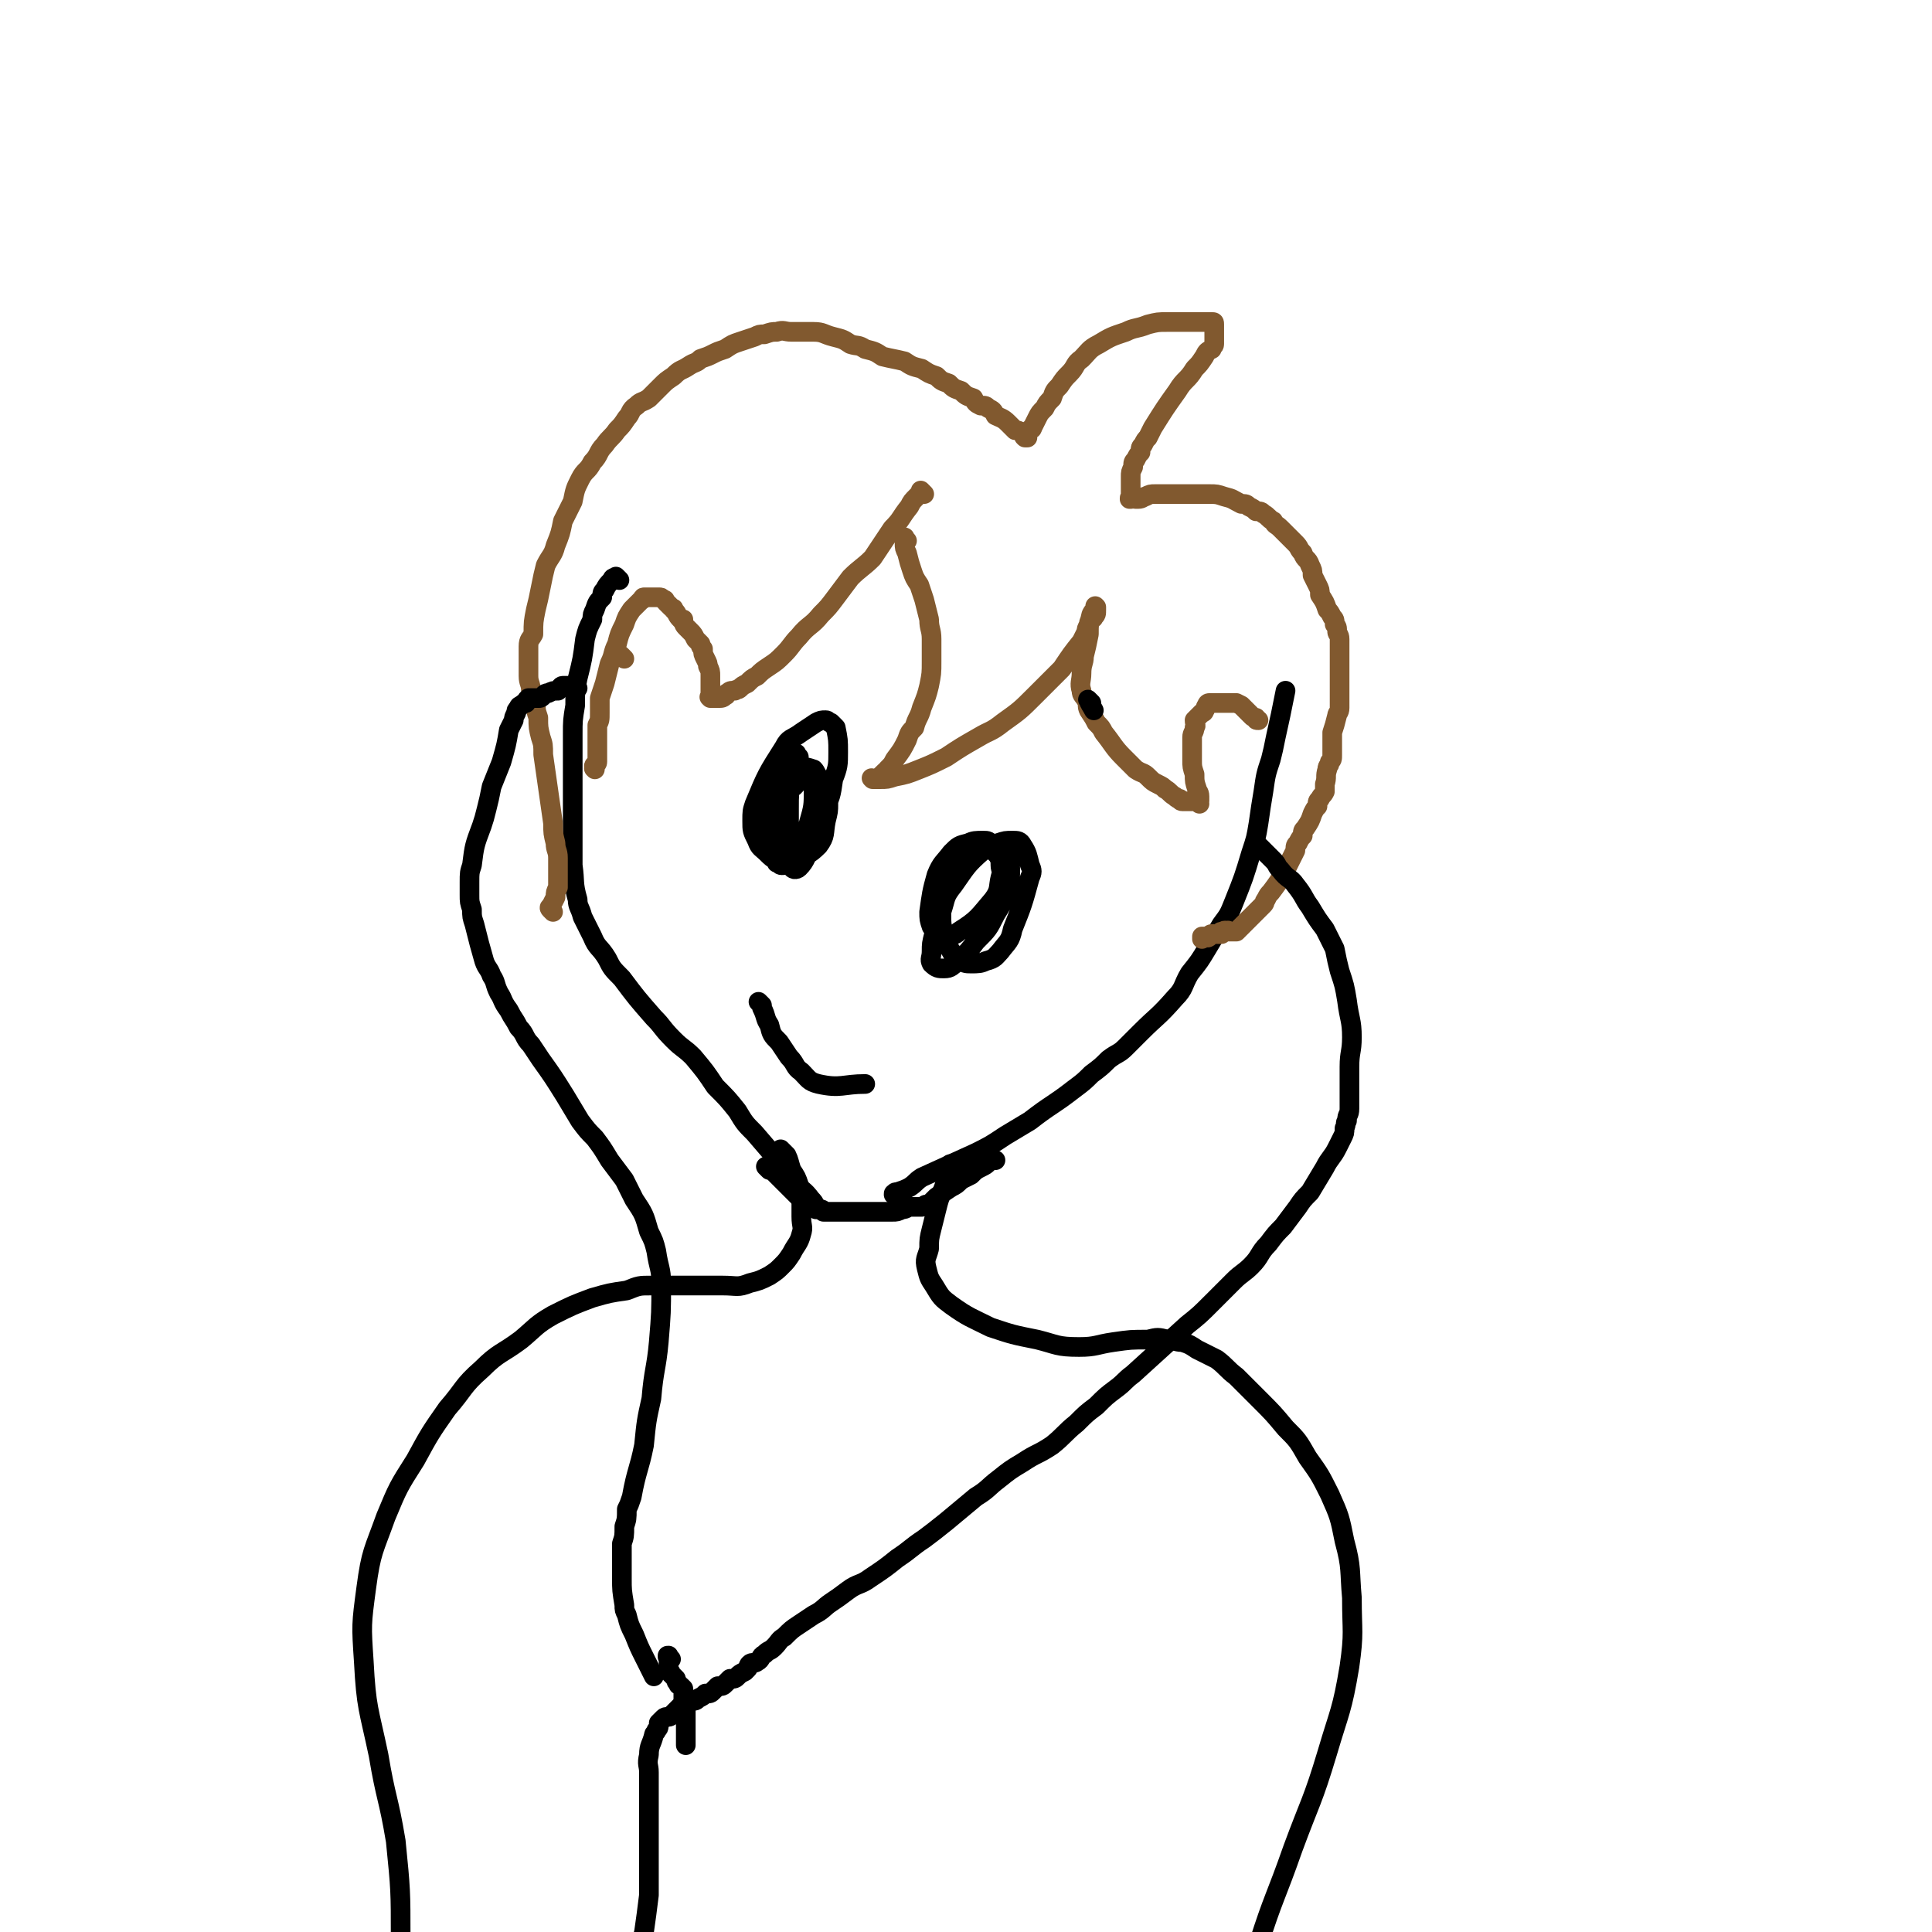
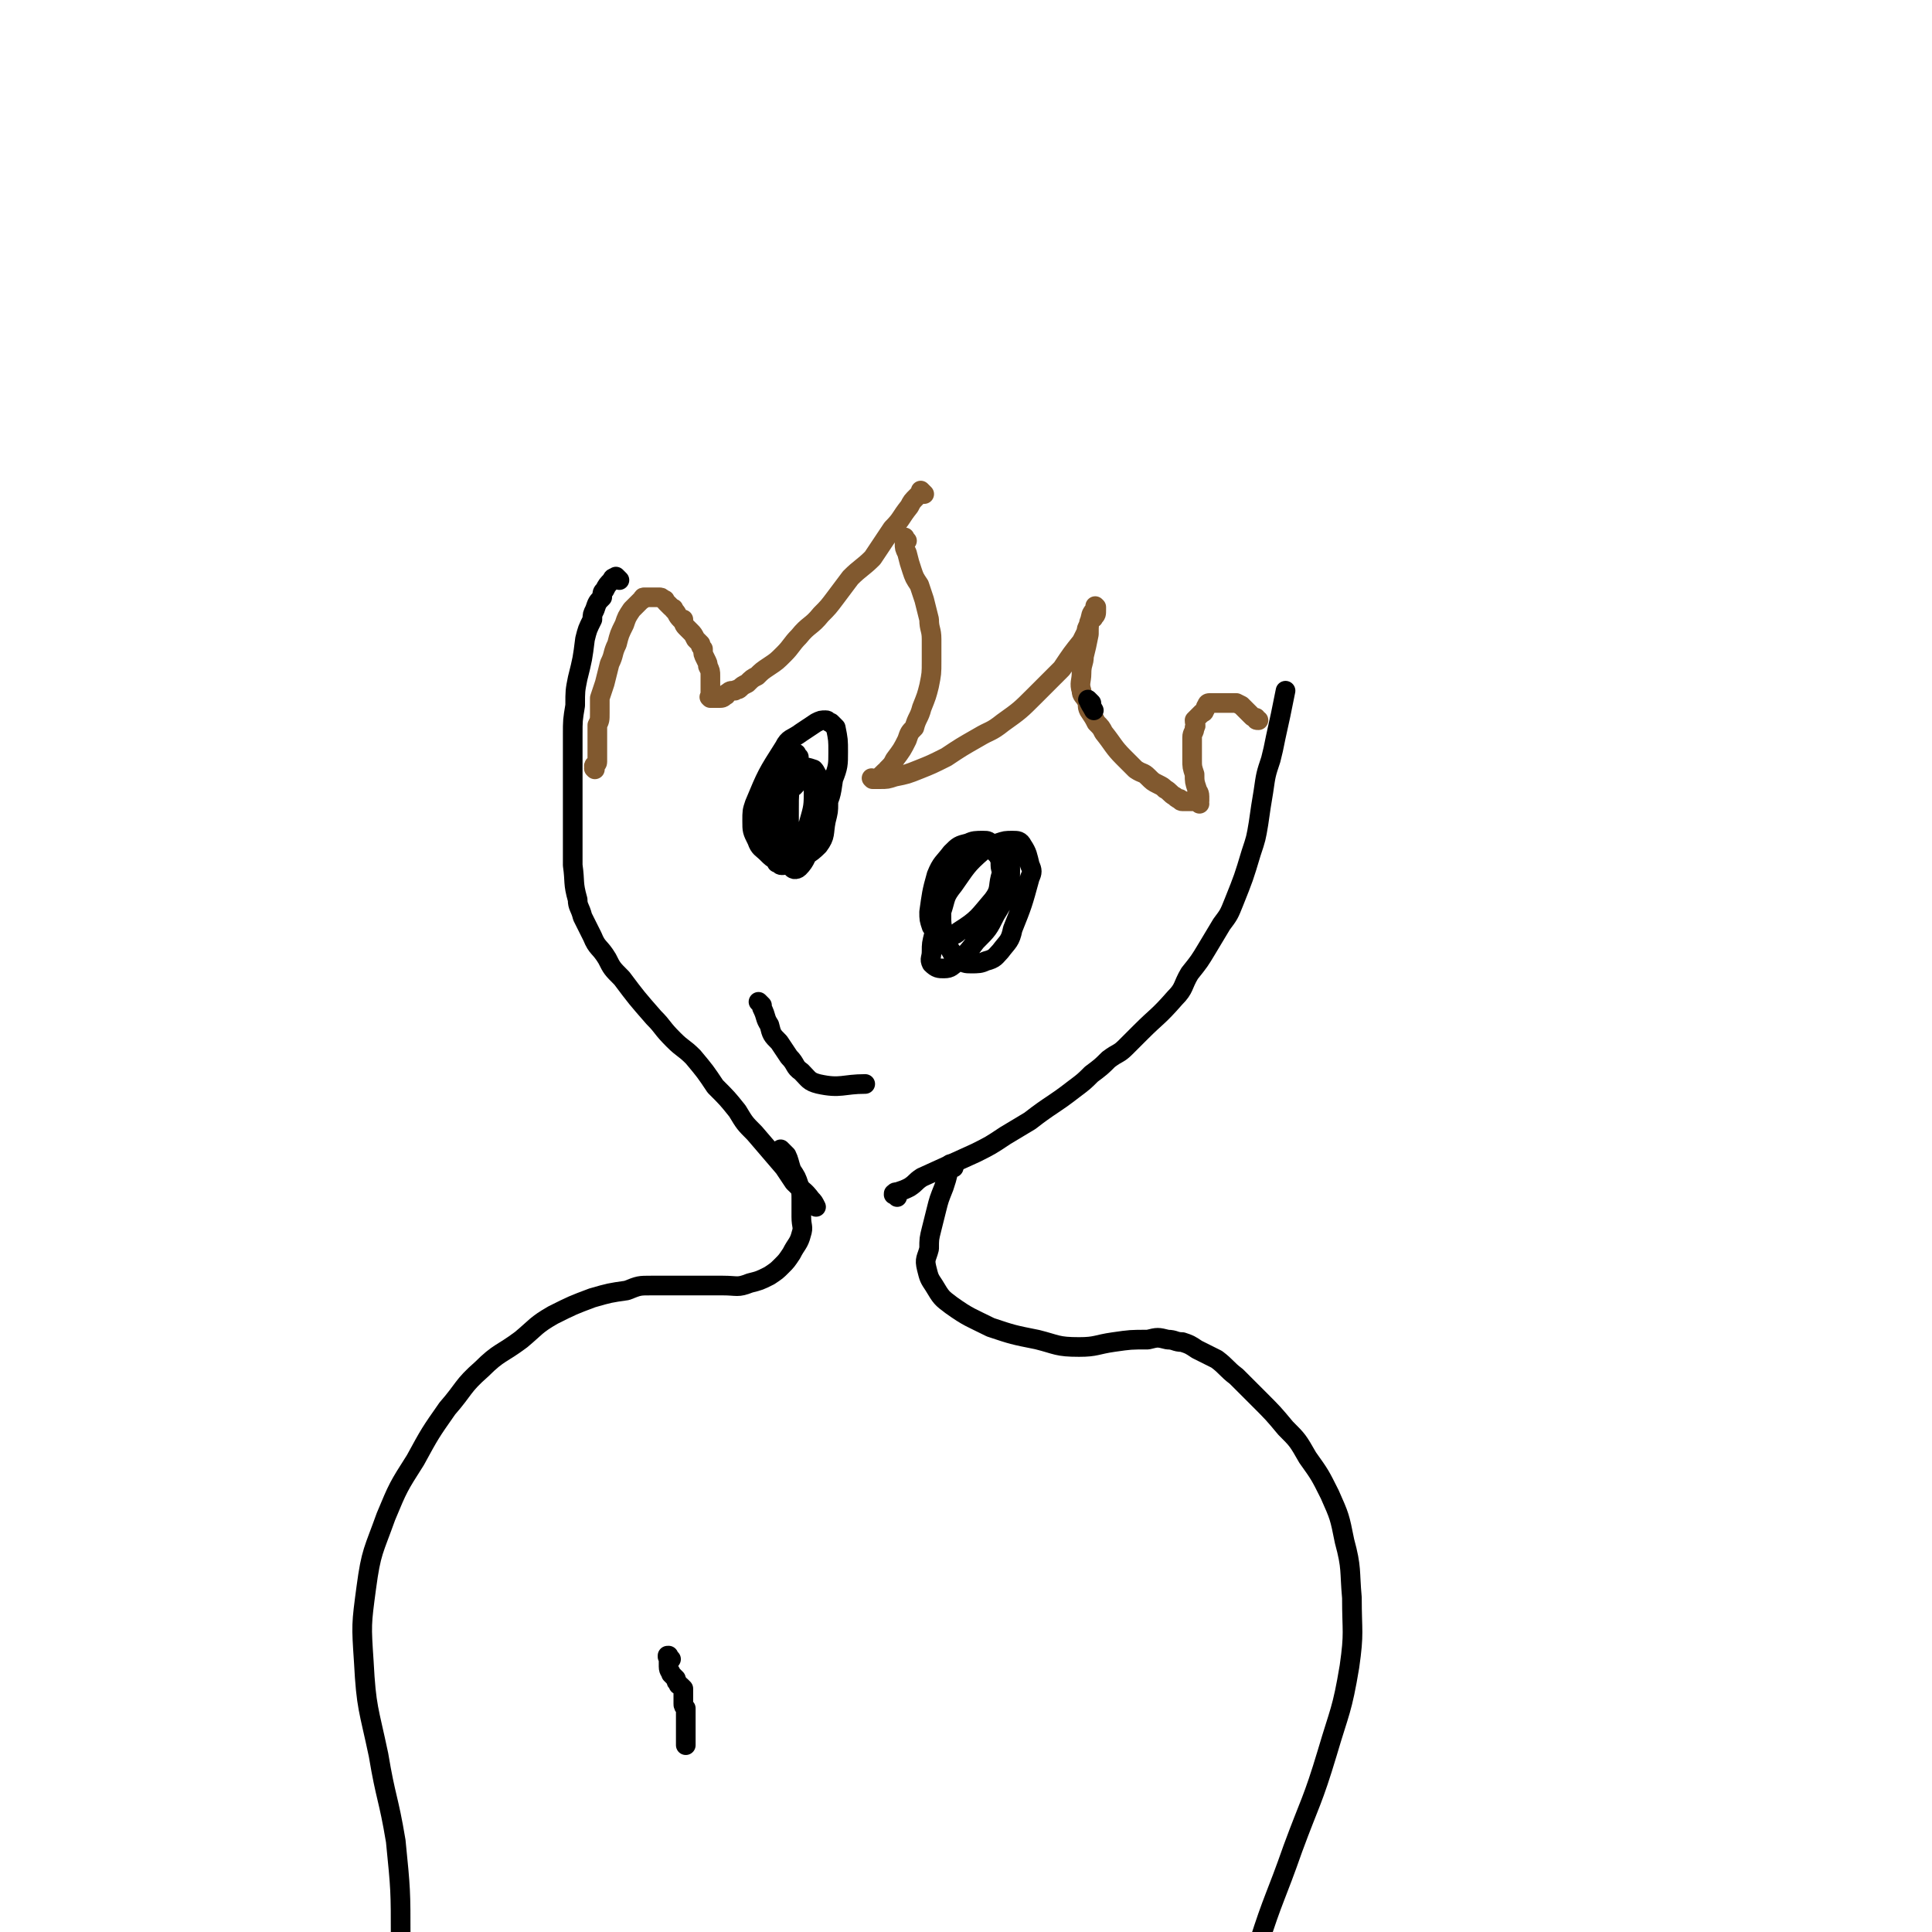
<svg xmlns="http://www.w3.org/2000/svg" viewBox="0 0 786 786" version="1.1">
  <g fill="none" stroke="#000000" stroke-width="8" stroke-linecap="round" stroke-linejoin="round">
    <path d="M252,236c-1,-1 -1,-1 -1,-1 -1,-1 0,0 0,0 0,0 0,0 0,0 0,0 -1,0 -1,0 -1,0 -1,1 -1,1 -2,2 -2,2 -3,4 -1,1 -1,1 -1,3 -2,2 -2,2 -3,5 -1,2 -1,2 -1,4 -2,4 -2,4 -3,8 -1,8 -1,8 -3,16 -1,5 -1,5 -1,11 -1,6 -1,6 -1,12 0,12 0,12 0,23 0,5 0,5 0,10 0,4 0,4 0,8 0,3 0,3 0,6 0,3 0,3 0,6 1,7 0,7 2,14 0,3 1,3 2,7 2,4 2,4 4,8 2,5 3,4 6,9 2,4 2,4 6,8 6,8 6,8 13,16 4,4 3,4 8,9 4,4 4,3 8,7 5,6 5,6 9,12 5,5 5,5 9,10 3,5 3,5 7,9 6,7 6,7 12,14 2,3 2,3 4,6 4,4 4,3 7,7 1,1 1,1 2,3 " />
    <path d="M365,487c-1,-1 -1,-1 -1,-1 -1,-1 0,0 0,0 0,0 0,0 0,0 0,0 0,0 0,0 -1,-1 0,0 0,0 0,0 0,0 0,0 0,0 -1,0 0,0 0,-1 0,-1 1,-1 3,-1 3,-1 5,-2 3,-2 2,-2 5,-4 11,-5 11,-5 22,-10 6,-3 6,-3 12,-7 5,-3 5,-3 10,-6 9,-7 9,-6 18,-13 4,-3 4,-3 7,-6 4,-3 4,-3 7,-6 4,-3 4,-2 7,-5 3,-3 3,-3 6,-6 7,-7 7,-6 14,-14 4,-4 3,-5 6,-10 4,-5 4,-5 7,-10 3,-5 3,-5 6,-10 3,-4 3,-4 5,-9 4,-10 4,-10 7,-20 2,-6 2,-6 3,-12 1,-7 1,-7 2,-13 1,-7 1,-7 3,-13 1,-4 1,-4 2,-9 2,-9 2,-9 4,-19 0,0 0,0 0,0 " />
-     <path d="M313,476c-1,-1 -1,-1 -1,-1 -1,-1 0,0 0,0 0,0 0,0 0,0 0,0 0,0 0,0 -1,-1 0,0 0,0 0,0 0,0 0,0 0,0 0,0 0,0 -1,-1 0,0 0,0 0,0 0,0 0,0 0,0 0,0 0,0 -1,-1 0,0 0,0 0,0 0,0 0,0 1,0 1,0 1,0 1,0 1,1 1,1 1,1 1,1 2,2 0,0 0,0 1,1 2,2 2,2 3,3 1,1 1,1 2,2 0,0 0,0 1,1 1,1 1,1 2,2 0,0 0,0 1,1 2,2 3,1 5,3 1,0 1,1 1,1 1,0 1,0 2,0 1,0 1,1 1,1 1,0 1,0 2,0 1,0 1,0 1,0 2,0 2,0 3,0 1,0 1,0 1,0 1,0 1,0 1,0 1,0 1,0 2,0 1,0 1,0 1,0 1,0 1,0 2,0 1,0 1,0 1,0 1,0 1,0 2,0 1,0 1,0 3,0 1,0 1,0 2,0 1,0 1,0 2,0 3,0 3,0 5,0 2,0 2,0 4,-1 2,0 2,-1 3,-1 3,0 3,0 5,0 1,0 1,-1 2,-1 0,0 1,0 1,0 1,-1 1,-1 2,-2 0,0 0,0 1,-1 3,-2 3,-2 6,-4 2,-1 2,-1 4,-3 2,-1 2,-1 4,-2 2,-2 2,-2 4,-3 2,-1 2,-1 3,-2 1,-1 2,-1 3,-1 " />
  </g>
  <g fill="none" stroke="#81592F" stroke-width="8" stroke-linecap="round" stroke-linejoin="round">
    <path d="M376,201c-1,-1 -1,-1 -1,-1 -1,-1 0,0 0,0 -1,1 -1,1 -2,2 -2,2 -2,2 -3,4 -4,5 -3,5 -7,9 -4,6 -4,6 -8,12 -4,4 -5,4 -9,8 -3,4 -3,4 -6,8 -3,4 -3,4 -6,7 -4,5 -5,4 -9,9 -3,3 -3,4 -6,7 -3,3 -3,3 -6,5 -3,2 -3,2 -5,4 -2,1 -2,1 -4,3 -2,1 -2,1 -3,2 -1,1 -1,0 -2,1 -2,0 -2,0 -3,1 -1,0 0,1 -1,1 -1,1 -1,1 -3,1 0,0 0,0 0,0 -1,0 -1,0 -2,0 0,0 0,0 -1,0 0,0 0,0 0,0 0,0 0,0 0,0 0,0 0,0 0,0 -1,-1 0,0 0,0 0,0 0,0 0,0 0,0 0,0 0,0 -1,-1 0,0 0,0 0,0 0,0 0,0 0,-1 0,-1 0,-1 0,-2 0,-2 0,-3 0,-2 0,-2 0,-5 0,-2 0,-2 -1,-4 0,-1 0,-1 -1,-3 -1,-2 -1,-2 -1,-4 -1,-1 -1,-1 -1,-2 -1,-1 -1,-1 -2,-2 -1,-2 -1,-2 -2,-3 -1,-1 -1,-1 -2,-2 -1,-1 -1,-2 -1,-3 -1,0 -1,0 -1,0 -2,-2 -1,-2 -3,-4 0,-1 0,0 -1,-1 -1,-1 -1,-1 -2,-2 -1,-1 0,-1 -1,-1 -1,-1 -1,-1 -2,-1 0,0 -1,0 -1,0 -1,0 -1,0 -2,0 0,0 0,0 -1,0 -1,0 -1,0 -2,0 -1,0 0,1 -1,1 -1,1 -1,1 -2,2 -1,1 -1,1 -2,2 -2,3 -2,3 -3,6 -2,4 -2,4 -3,8 -2,4 -1,4 -3,8 -1,4 -1,4 -2,8 -1,3 -1,3 -2,6 0,3 0,3 0,6 0,3 0,3 -1,5 0,1 0,1 0,3 0,2 0,2 0,3 0,1 0,1 0,2 0,1 0,1 0,2 0,1 0,1 0,2 0,1 0,1 0,1 0,1 0,1 0,2 0,1 -1,1 -1,1 -1,1 0,1 0,2 0,0 0,0 0,0 0,0 0,0 0,0 0,0 0,0 0,0 -1,-1 0,0 0,0 0,0 0,0 0,0 0,0 0,0 0,0 -1,-1 0,0 0,0 0,0 0,0 0,0 " />
    <path d="M369,220c-1,-1 -1,-2 -1,-1 -1,0 0,0 0,2 0,2 0,2 1,4 1,4 1,4 2,7 1,3 1,3 3,6 1,3 1,3 2,6 1,4 1,4 2,8 0,4 1,4 1,8 0,5 0,5 0,9 0,5 0,5 -1,10 -1,4 -1,4 -3,9 -1,4 -2,4 -3,8 -2,2 -2,2 -3,5 -2,4 -2,4 -5,8 -1,2 -1,2 -3,4 0,1 0,1 -1,1 -2,2 -2,2 -4,3 0,0 0,0 -1,0 0,0 0,0 0,0 0,0 0,0 0,0 -1,-1 0,0 0,0 0,0 0,0 0,0 0,0 0,0 0,0 -1,-1 0,0 0,0 0,0 0,0 1,0 1,0 1,0 2,0 3,0 3,0 6,-1 5,-1 5,-1 10,-3 5,-2 5,-2 11,-5 6,-4 6,-4 13,-8 5,-3 5,-2 10,-6 7,-5 7,-5 13,-11 3,-3 3,-3 5,-5 3,-3 3,-3 6,-6 4,-6 4,-6 8,-11 1,-2 1,-2 2,-4 0,-1 0,-1 1,-3 0,-1 0,-1 1,-2 0,-1 1,0 1,-1 1,-1 1,-1 1,-3 0,0 0,0 0,-1 0,0 0,0 0,0 0,0 0,0 0,0 0,0 0,0 0,0 -1,-1 0,0 0,0 0,0 0,0 0,0 0,0 0,0 0,0 -1,-1 0,0 0,0 0,0 0,0 0,0 0,0 0,0 0,0 -1,-1 0,0 0,0 -1,2 -1,1 -2,3 -1,4 -1,4 -1,8 -1,5 -1,5 -2,9 0,3 -1,3 -1,7 0,3 -1,4 0,7 0,2 1,2 2,4 1,2 0,2 1,4 2,3 2,3 3,5 2,2 2,2 3,4 4,5 4,6 8,10 3,3 3,3 5,5 3,2 3,1 5,3 2,2 2,2 4,3 2,1 2,1 3,2 2,1 2,2 4,3 1,1 1,1 2,1 0,0 0,1 1,1 1,0 1,0 1,0 1,0 1,0 2,0 1,0 1,0 1,0 1,0 2,0 2,0 1,1 1,1 1,1 0,0 0,0 0,0 0,0 0,0 0,0 -1,-1 0,0 0,0 0,0 0,0 0,0 0,0 0,0 0,0 -1,-1 0,0 0,-1 0,-1 0,-1 0,-2 0,-2 -1,-2 -1,-3 -1,-3 -1,-3 -1,-6 -1,-3 -1,-3 -1,-6 0,-4 0,-4 0,-9 0,-2 1,-2 1,-4 1,-1 0,-1 0,-3 1,-1 1,-1 2,-2 0,0 0,0 1,-1 0,0 1,0 1,-1 1,-1 0,-1 1,-2 0,0 0,-1 1,-1 1,0 1,0 2,0 1,0 1,0 3,0 1,0 1,0 2,0 1,0 1,0 2,0 1,0 1,0 2,0 2,1 2,1 2,1 1,1 1,1 2,2 1,1 1,1 2,2 1,1 1,1 2,1 0,1 0,1 1,1 " />
-     <path d="M254,268c-1,-1 -1,-1 -1,-1 -1,-1 0,0 0,0 0,0 0,0 0,0 0,0 0,0 0,0 -1,-1 0,0 0,0 " />
-     <path d="M225,371c-1,-1 -1,-1 -1,-1 -1,-1 0,-1 0,-1 1,-2 1,-2 2,-4 0,-2 0,-2 1,-4 0,-1 0,-1 0,-2 0,-1 0,-1 0,-3 0,-2 0,-2 0,-3 0,-2 0,-2 0,-4 0,-3 -1,-3 -1,-6 -1,-4 -1,-4 -1,-8 -2,-14 -2,-14 -4,-28 0,-4 0,-4 -1,-7 -1,-4 -1,-4 -1,-8 -1,-3 -1,-3 -1,-5 -1,-3 -1,-3 -2,-6 0,-3 -1,-3 -1,-6 0,-3 0,-3 0,-6 0,-3 0,-3 0,-6 0,-3 1,-3 2,-5 0,-5 0,-5 1,-10 1,-4 1,-4 2,-9 1,-5 1,-5 2,-9 2,-4 3,-4 4,-8 2,-5 2,-5 3,-10 2,-4 2,-4 4,-8 1,-5 1,-5 3,-9 2,-4 3,-3 5,-7 3,-3 2,-4 5,-7 2,-3 3,-3 5,-6 2,-2 2,-2 4,-5 2,-2 1,-3 4,-5 2,-2 2,-1 5,-3 2,-2 2,-2 5,-5 2,-2 2,-2 5,-4 3,-3 3,-2 6,-4 3,-2 3,-1 5,-3 3,-1 3,-1 5,-2 2,-1 2,-1 5,-2 3,-2 3,-2 6,-3 3,-1 3,-1 6,-2 2,-1 2,-1 4,-1 3,-1 3,-1 5,-1 3,-1 3,0 6,0 5,0 5,0 9,0 4,0 4,1 8,2 4,1 4,1 7,3 3,1 3,0 6,2 4,1 4,1 7,3 4,1 5,1 9,2 3,2 3,2 7,3 3,2 3,2 6,3 2,2 2,2 5,3 2,2 2,2 5,3 2,2 2,2 5,3 1,2 1,2 3,3 2,0 2,0 3,1 2,1 2,1 3,3 2,1 3,1 5,3 0,0 0,0 1,1 1,1 1,1 2,2 1,0 1,0 3,1 0,0 0,1 1,1 0,0 0,0 0,0 0,0 0,0 0,0 -1,-1 0,0 0,0 0,0 0,1 0,1 0,0 0,0 0,0 0,0 0,0 0,0 -1,-1 0,0 0,0 0,0 0,0 0,0 0,0 0,0 0,0 -1,-1 0,0 0,0 0,0 0,0 0,0 0,0 1,0 1,0 0,0 0,-1 0,-1 0,-1 0,-1 1,-2 0,-1 1,0 1,-1 1,-2 1,-2 2,-4 1,-2 1,-2 3,-4 1,-2 1,-2 3,-4 1,-3 1,-3 3,-5 2,-3 2,-3 4,-5 3,-3 2,-4 5,-6 3,-3 3,-4 7,-6 5,-3 5,-3 11,-5 4,-2 4,-1 9,-3 4,-1 4,-1 8,-1 3,0 3,0 5,0 2,0 2,0 5,0 1,0 1,0 3,0 1,0 1,0 2,0 2,0 2,0 3,0 1,0 1,0 1,1 0,0 0,0 0,1 0,0 0,0 0,0 0,1 0,1 0,1 0,1 0,1 0,1 0,1 0,1 0,2 0,0 0,0 0,0 0,1 0,1 0,2 0,0 0,0 0,1 0,1 -1,1 -1,2 -2,1 -2,1 -3,3 -2,3 -2,3 -4,5 -3,5 -4,4 -7,9 -5,7 -5,7 -10,15 -1,2 -1,2 -2,4 -1,1 -1,1 -2,3 -1,1 -1,1 -1,3 -1,1 -1,1 -2,3 -1,1 -1,1 -1,3 -1,2 -1,2 -1,4 0,2 0,2 0,5 0,1 0,1 0,1 0,1 0,1 0,2 0,0 0,0 0,1 0,0 0,0 0,0 0,0 0,0 0,0 -1,-1 0,0 0,0 0,0 0,0 0,0 0,0 -1,0 0,0 0,-1 1,0 2,0 0,0 0,0 1,0 2,0 2,-1 3,-1 2,-1 2,-1 4,-1 3,0 3,0 5,0 2,0 2,0 4,0 3,0 3,0 6,0 4,0 4,0 7,0 3,0 3,0 6,1 4,1 3,1 7,3 2,0 2,0 3,1 2,1 2,1 3,2 2,0 2,0 3,1 2,1 2,2 4,3 1,2 1,1 3,3 3,3 3,3 6,6 2,2 1,2 3,4 1,3 2,2 3,5 1,2 1,2 1,4 1,2 1,2 2,4 1,2 1,2 1,4 2,3 2,3 3,6 1,1 1,1 2,3 1,1 1,1 1,3 1,1 1,1 1,3 0,1 1,1 1,3 0,1 0,1 0,2 0,2 0,2 0,5 0,1 0,1 0,2 0,1 0,1 0,2 0,1 0,1 0,1 0,1 0,1 0,2 0,1 0,1 0,2 0,1 0,1 0,2 0,1 0,1 0,3 0,1 0,1 0,2 0,1 0,1 0,2 0,2 0,2 0,3 0,2 -1,2 -1,3 -1,4 -1,4 -2,7 0,2 0,2 0,3 0,2 0,2 0,3 0,2 0,2 0,3 0,2 0,2 -1,3 0,2 -1,1 -1,3 -1,3 0,3 -1,6 0,2 0,2 0,3 -1,2 -1,1 -2,3 -1,1 -1,1 -1,3 -1,1 -1,1 -2,3 -1,3 -1,3 -3,6 -1,1 -1,1 -1,3 -1,1 -1,1 -2,3 -1,1 -1,1 -1,3 -1,2 -1,2 -2,4 -1,2 -1,2 -2,4 -3,5 -3,5 -6,9 -1,1 -1,1 -2,3 -1,1 0,1 -1,2 -1,1 -1,1 -2,2 -1,1 -1,1 -1,1 -1,1 -1,1 -2,2 -1,1 -1,1 -3,3 0,0 0,0 -1,1 -1,1 -1,1 -2,2 0,0 0,0 -1,0 -1,0 -1,0 -2,0 0,0 0,0 0,0 0,0 0,0 0,0 0,0 0,0 0,0 -1,-1 0,0 0,0 0,0 0,0 0,0 -1,0 -1,0 -1,0 0,0 0,0 0,0 0,0 0,0 0,0 0,0 0,0 0,0 -1,-1 -1,0 -1,0 -1,0 -1,0 -1,0 -1,0 0,1 0,1 0,0 -1,0 -1,0 -1,0 -1,0 -1,0 0,0 0,0 0,0 0,0 0,0 -1,0 0,0 -1,0 -1,0 -1,0 -1,1 -1,1 -1,1 -1,0 -1,0 0,0 0,0 0,0 -1,0 -1,0 -2,0 0,0 0,1 0,1 " />
  </g>
  <g fill="none" stroke="#000000" stroke-width="8" stroke-linecap="round" stroke-linejoin="round">
-     <path d="M235,280c-1,-1 -1,-1 -1,-1 -1,-1 0,0 0,0 0,0 0,0 0,0 0,0 0,0 0,0 -1,-1 0,0 0,0 0,0 0,0 0,0 0,0 0,0 -1,0 -1,0 -1,0 -1,0 -1,0 -2,0 -3,0 -1,0 -1,1 -2,2 -2,0 -2,0 -4,1 -1,0 -1,0 -2,1 -1,1 -1,1 -2,1 -1,0 -1,0 -1,0 -1,0 -1,0 -2,0 0,0 0,0 0,0 -1,0 -1,0 -1,0 0,0 0,0 0,0 -1,1 -1,1 -1,2 -1,0 -1,0 -2,1 0,0 -1,0 -1,1 -1,1 -1,1 -1,2 -1,2 -1,2 -1,3 -1,2 -1,2 -2,4 -1,6 -1,6 -3,13 -2,5 -2,5 -4,10 -1,5 -1,5 -2,9 -1,4 -1,4 -2,7 -3,8 -3,8 -4,16 -1,3 -1,3 -1,7 0,3 0,3 0,5 0,3 0,3 1,6 0,3 0,3 1,6 2,8 2,8 4,15 1,3 2,3 3,6 2,3 1,3 3,7 2,3 1,3 4,7 2,4 2,3 4,7 3,3 2,4 5,7 2,3 2,3 4,6 5,7 5,7 10,15 3,5 3,5 6,10 3,4 3,4 6,7 3,4 3,4 6,9 3,4 3,4 6,8 2,4 2,4 4,8 4,6 4,6 6,13 2,4 2,4 3,8 1,7 2,7 2,13 0,12 0,12 -1,24 -1,11 -2,11 -3,23 -2,9 -2,9 -3,19 -2,10 -3,10 -5,21 -1,3 -1,3 -2,5 0,4 0,4 -1,7 0,4 0,4 -1,7 0,4 0,4 0,7 0,4 0,4 0,7 0,5 0,5 1,11 0,2 0,2 1,4 1,4 1,4 3,8 2,5 2,5 4,9 2,4 2,4 4,8 " />
-     <path d="M514,346c-1,-1 -1,-1 -1,-1 -1,-1 0,0 0,0 0,0 0,0 0,0 0,0 0,0 0,0 -1,-1 0,0 0,0 0,0 0,0 0,0 0,0 -1,-1 0,0 0,0 0,0 1,1 1,1 1,1 2,2 1,1 1,1 2,2 2,2 1,2 3,4 3,4 4,3 6,6 4,5 3,5 6,9 3,5 3,5 6,9 2,4 2,4 4,8 1,5 1,5 2,9 2,6 2,6 3,12 1,8 2,8 2,15 0,6 -1,6 -1,12 0,5 0,5 0,10 0,4 0,4 0,7 0,3 -1,2 -1,5 -1,1 0,1 -1,3 0,2 0,2 -1,4 -1,2 -1,2 -2,4 -2,4 -3,4 -5,8 -3,5 -3,5 -6,10 -3,3 -3,3 -5,6 -3,4 -3,4 -6,8 -3,3 -3,3 -6,7 -4,4 -3,5 -7,9 -3,3 -4,3 -7,6 -4,4 -4,4 -9,9 -5,5 -5,5 -10,9 -11,10 -11,10 -22,20 -4,3 -3,3 -7,6 -4,3 -4,3 -8,7 -4,3 -4,3 -8,7 -5,4 -5,5 -10,9 -6,4 -6,3 -12,7 -5,3 -5,3 -10,7 -4,3 -4,4 -9,7 -6,5 -6,5 -12,10 -5,4 -5,4 -9,7 -6,4 -5,4 -11,8 -5,4 -5,4 -11,8 -4,3 -5,2 -9,5 -4,3 -4,3 -7,5 -3,2 -3,3 -7,5 -3,2 -3,2 -6,4 -3,2 -3,2 -6,5 -2,1 -2,2 -4,4 -2,2 -2,1 -4,3 -2,1 -1,2 -3,3 -1,1 -2,0 -3,1 -1,1 0,1 -1,2 -1,1 -1,1 -1,1 -2,1 -2,1 -3,2 -1,1 -1,1 -3,1 -1,1 -1,1 -2,2 -1,1 -1,1 -3,1 -1,1 -1,1 -2,2 -1,1 -1,1 -3,1 -1,1 -1,1 -3,2 -1,1 -1,1 -3,1 -1,1 -1,1 -3,2 -1,0 -1,0 -2,1 -2,2 -2,2 -3,3 -1,1 -2,0 -3,1 -1,1 -1,1 -2,2 0,0 0,0 0,1 0,1 0,1 -1,2 0,1 -1,1 -1,2 -1,4 -2,4 -2,8 -1,4 0,4 0,7 0,4 0,4 0,8 0,6 0,6 0,13 0,4 0,4 0,7 0,7 0,7 0,15 0,4 0,4 0,7 -1,8 -1,8 -2,15 -1,4 -1,4 -1,7 -1,4 -1,4 -2,8 -2,6 -3,5 -5,11 -2,4 -2,4 -3,8 -2,5 -2,5 -4,10 -1,3 -1,3 -1,6 -2,5 -2,5 -2,11 -1,3 -1,3 -1,6 -1,10 0,10 -2,20 -1,9 -2,9 -4,17 -3,8 -3,8 -6,15 -2,3 -2,3 -3,6 " />
    <path d="M273,675c-1,-1 -1,-1 -1,-1 -1,-1 0,0 0,0 0,0 0,0 0,0 0,0 0,-1 0,0 -1,0 0,0 0,1 0,0 0,0 0,1 0,1 0,1 0,2 0,2 1,2 1,3 1,1 1,1 2,2 0,1 0,1 1,2 0,1 0,0 1,1 1,1 1,1 1,1 0,1 0,1 0,2 0,0 0,0 0,1 0,0 0,0 0,1 0,1 0,1 0,1 0,1 0,1 0,1 0,1 0,1 1,2 0,1 0,1 0,2 0,1 0,1 0,2 0,1 0,1 0,1 0,1 0,1 0,1 0,3 0,3 0,6 0,1 0,1 0,3 0,0 0,0 0,0 " />
    <path d="M444,286c-1,-1 -2,-2 -1,-1 0,1 1,2 2,4 " />
    <path d="M399,346c-1,-1 -1,-1 -1,-1 -1,-1 -1,0 -1,0 0,0 -1,0 -1,0 -2,1 -2,1 -3,3 -2,3 -3,3 -5,7 -2,4 -2,4 -4,9 -1,4 -1,4 -1,8 0,4 0,4 1,8 1,4 1,4 3,7 1,2 1,2 3,3 2,2 3,2 5,2 3,0 4,0 6,-1 4,-1 4,-2 6,-4 3,-4 4,-4 5,-9 4,-10 4,-10 7,-21 1,-2 1,-3 0,-5 -1,-4 -1,-5 -3,-8 -1,-2 -2,-2 -4,-2 -3,0 -3,0 -6,1 -3,1 -4,1 -6,3 -7,6 -7,7 -12,14 -4,5 -3,5 -5,11 -2,4 -2,4 -3,9 -1,4 -1,4 -1,7 0,3 -1,3 0,5 2,2 3,2 5,2 3,0 3,-1 6,-3 4,-4 4,-4 7,-8 5,-5 5,-5 8,-11 3,-5 4,-6 5,-11 1,-3 1,-4 1,-7 0,-2 0,-3 -1,-5 -3,-3 -3,-3 -6,-5 -2,-2 -2,-2 -4,-2 -3,0 -4,0 -6,1 -4,1 -4,1 -7,4 -3,4 -4,4 -6,9 -2,7 -2,8 -3,15 0,3 0,3 1,6 1,1 1,1 3,2 1,1 1,1 3,1 3,0 3,1 5,-1 8,-5 8,-6 14,-13 3,-4 2,-5 3,-9 1,-3 0,-3 0,-5 0,-2 0,-2 -1,-4 -1,-1 -1,-1 -2,-2 -1,-1 -1,0 -3,-1 0,0 0,0 0,0 " />
    <path d="M325,308c-1,-1 -1,-1 -1,-1 -1,-1 0,0 0,0 0,0 0,0 0,0 0,0 0,-1 0,0 -1,0 0,1 -1,2 0,4 0,4 -1,8 -1,6 -1,6 -1,12 0,4 0,5 0,9 0,7 -1,8 1,14 0,2 2,2 3,1 3,-3 3,-5 5,-9 3,-7 3,-7 5,-14 3,-6 3,-6 4,-13 2,-5 2,-6 2,-11 0,-5 0,-5 -1,-10 -1,-1 -1,-1 -2,-2 -1,0 -1,-1 -2,-1 -2,0 -2,0 -4,1 -3,2 -3,2 -6,4 -4,3 -5,2 -7,6 -7,11 -7,11 -12,23 -1,3 -1,3 -1,7 0,4 0,4 2,8 1,3 2,3 4,5 2,2 2,2 4,3 3,0 3,1 6,0 6,-2 7,-2 11,-6 3,-4 2,-5 3,-10 1,-4 1,-4 1,-7 0,-3 0,-4 -1,-6 -1,-3 -1,-3 -3,-5 -1,-1 -1,-2 -2,-3 -3,-1 -3,-1 -6,-1 -2,0 -2,0 -4,2 -2,2 -2,3 -4,6 -2,5 -3,5 -3,9 -1,9 -1,9 0,17 0,3 1,3 2,5 1,0 1,1 2,1 1,0 1,0 2,-1 2,-1 2,-1 4,-4 3,-5 3,-5 5,-12 2,-7 2,-7 2,-14 0,-2 -1,-2 -2,-4 0,0 -1,-1 -2,-1 -2,1 -2,2 -4,4 " />
    <path d="M310,409c-1,-1 -1,-1 -1,-1 -1,-1 0,0 0,0 1,1 1,1 1,2 2,4 1,4 3,7 1,4 1,4 4,7 2,3 2,3 4,6 3,3 2,4 5,6 3,3 3,4 7,5 9,2 10,0 19,0 0,0 0,0 0,0 " />
    <path d="M319,469c-1,-1 -1,-1 -1,-1 -1,-1 0,0 0,0 1,1 1,1 2,2 1,2 1,3 2,6 2,3 2,3 3,6 1,3 1,3 1,6 0,4 0,4 0,7 0,4 1,4 0,7 -1,4 -2,4 -4,8 -2,3 -2,3 -4,5 -2,2 -2,2 -5,4 -4,2 -4,2 -8,3 -5,2 -5,1 -11,1 -5,0 -5,0 -10,0 -5,0 -5,0 -9,0 -5,0 -5,0 -10,0 -5,0 -5,0 -10,2 -7,1 -7,1 -14,3 -8,3 -8,3 -16,7 -7,4 -7,5 -13,10 -8,6 -9,5 -16,12 -8,7 -7,8 -14,16 -7,10 -7,10 -13,21 -7,11 -7,11 -12,23 -5,14 -6,14 -8,29 -2,15 -2,15 -1,30 1,19 2,19 6,38 3,18 4,17 7,35 2,20 2,20 2,40 0,16 -1,17 -3,33 -2,18 -3,26 -5,35 -1,3 1,-5 1,-11 " />
    <path d="M388,475c-1,-1 -1,-1 -1,-1 -1,-1 0,0 0,0 0,0 0,0 0,0 0,1 0,1 -1,2 -1,4 -1,4 -2,7 -2,5 -2,5 -3,9 -1,4 -1,4 -2,8 -1,4 -1,4 -1,8 -1,4 -2,4 -1,8 1,4 1,4 3,7 3,5 3,5 7,8 7,5 8,5 16,9 9,3 9,3 19,5 8,2 8,3 17,3 7,0 7,-1 14,-2 7,-1 7,-1 14,-1 4,-1 4,-1 8,0 3,0 3,1 6,1 3,1 3,1 6,3 4,2 4,2 8,4 4,3 4,4 8,7 5,5 5,5 9,9 6,6 6,6 11,12 5,5 5,5 9,12 5,7 5,7 9,15 4,9 4,9 6,19 3,11 2,12 3,23 0,14 1,14 -1,28 -3,18 -4,18 -9,35 -6,20 -7,20 -14,39 -7,20 -8,20 -14,39 -5,19 -4,19 -9,38 -4,15 -4,15 -8,29 0,1 0,1 0,1 " />
  </g>
</svg>